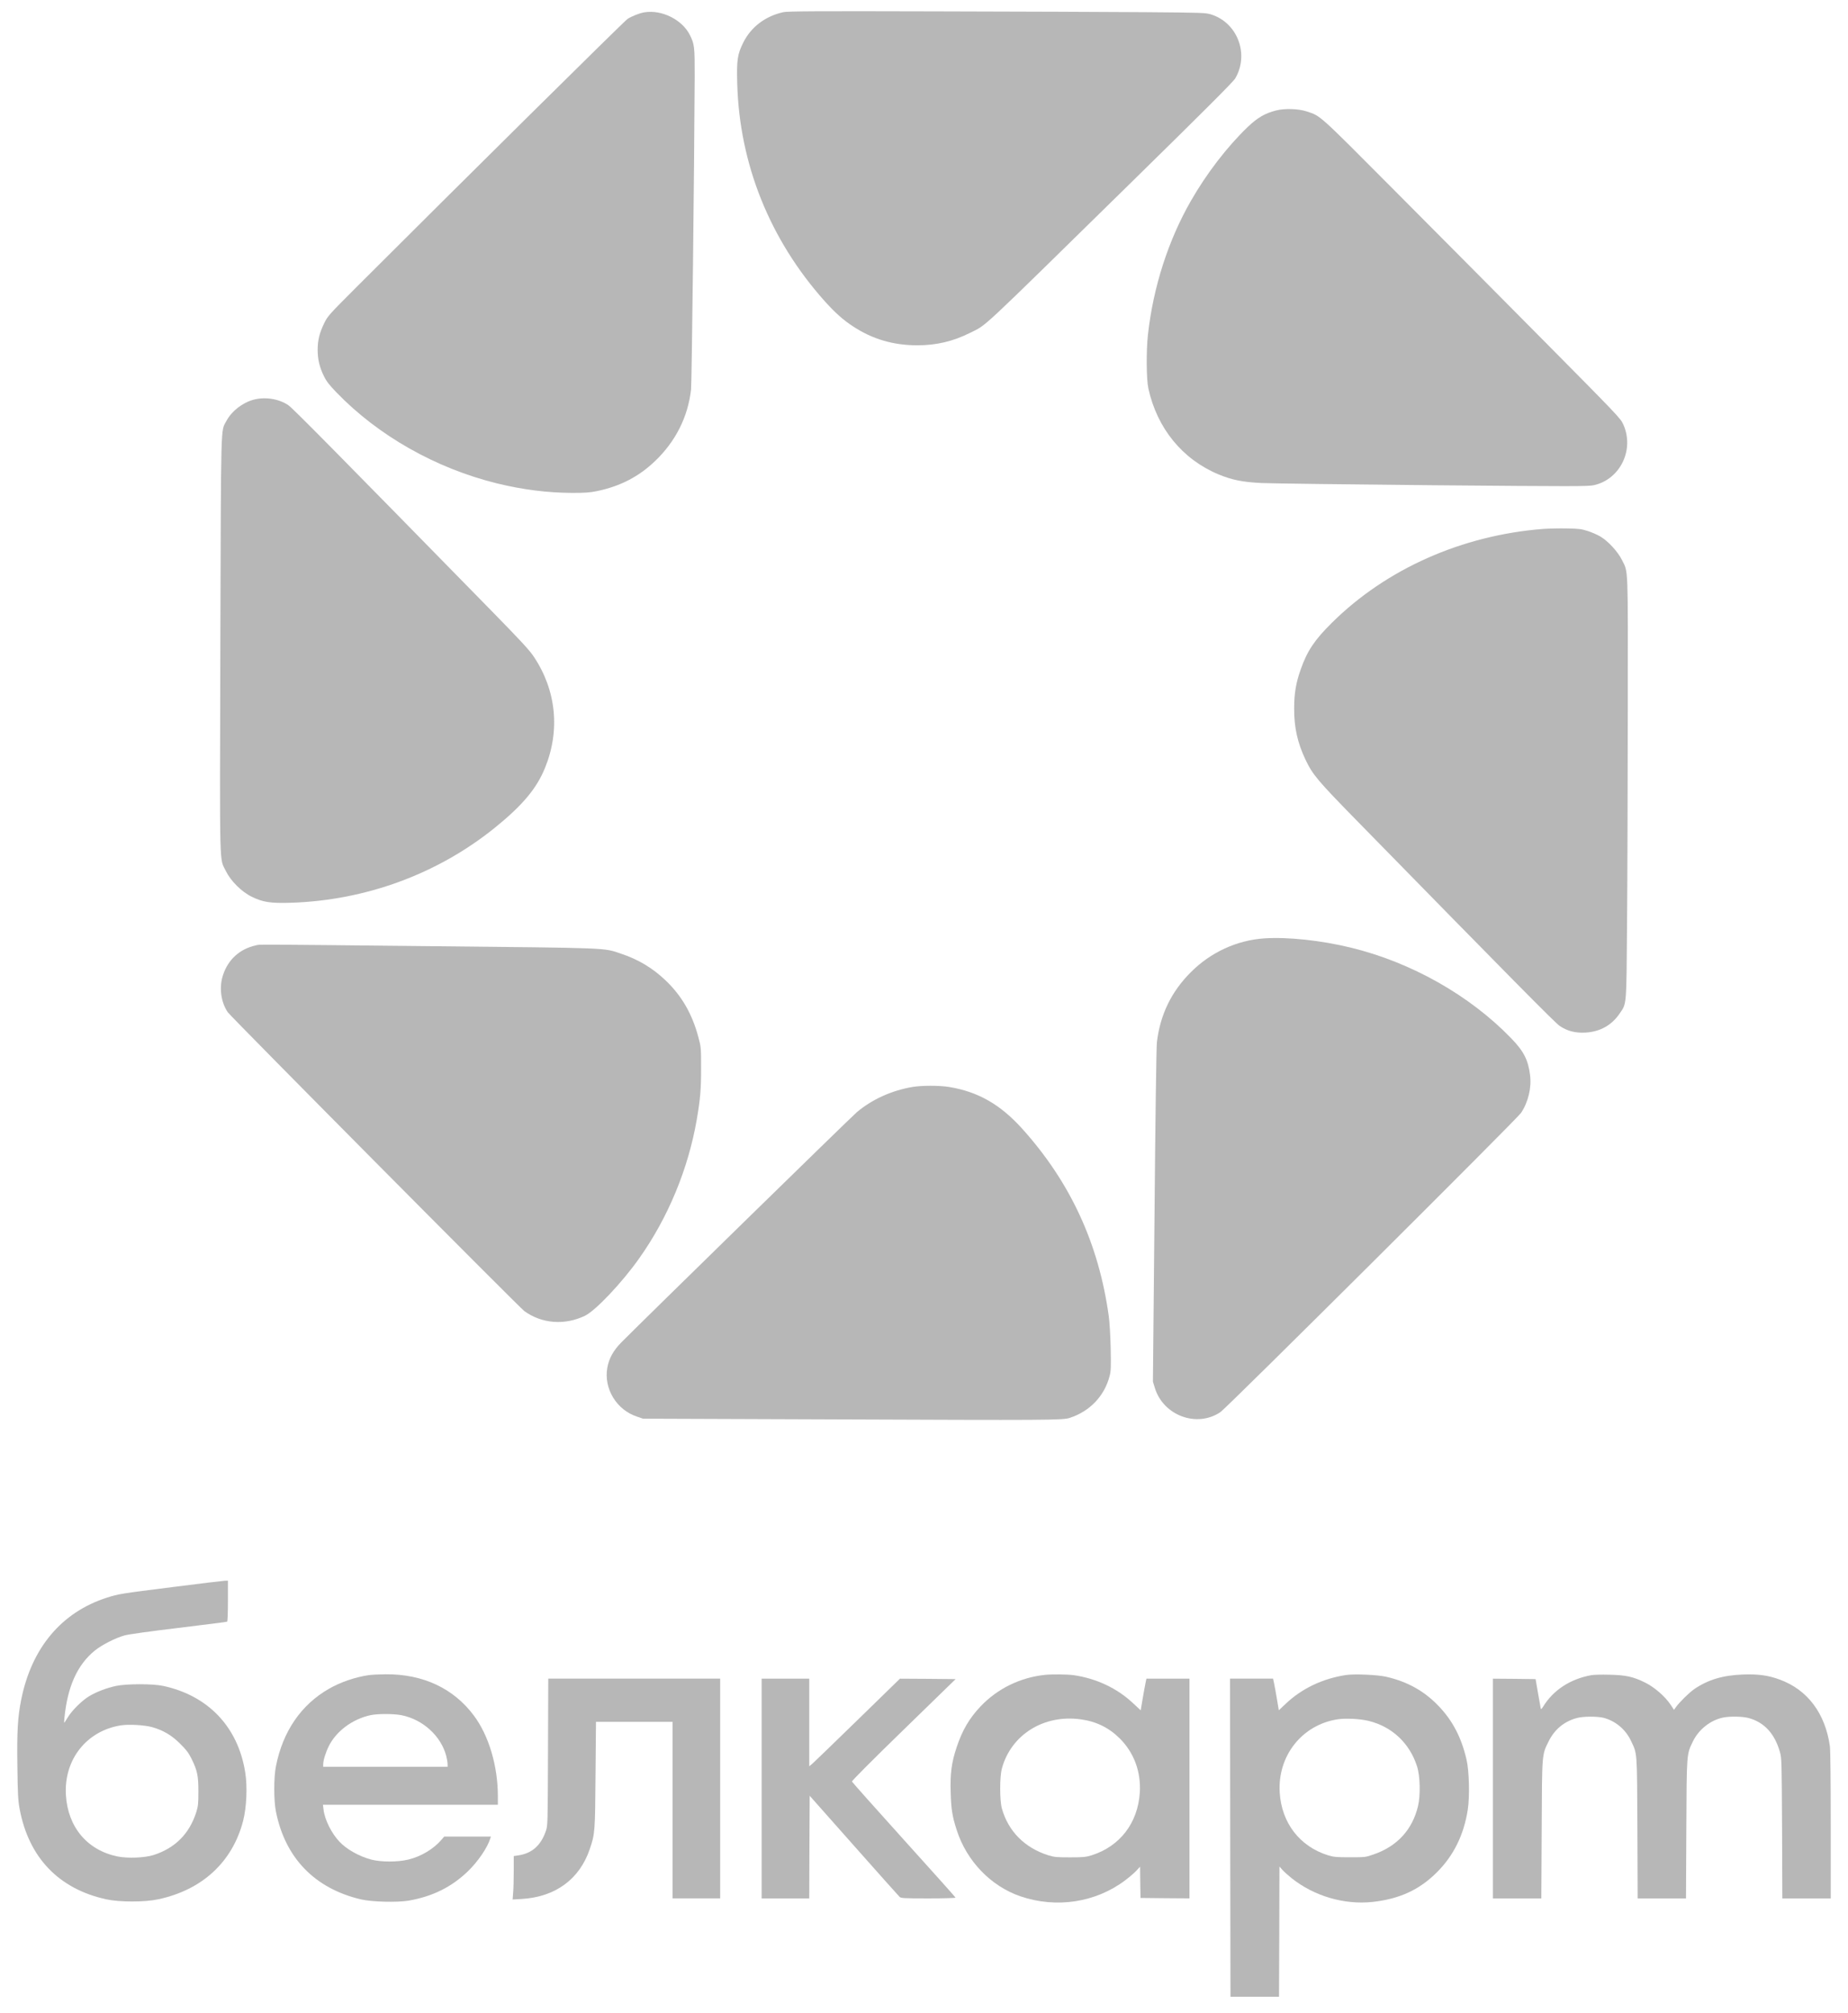
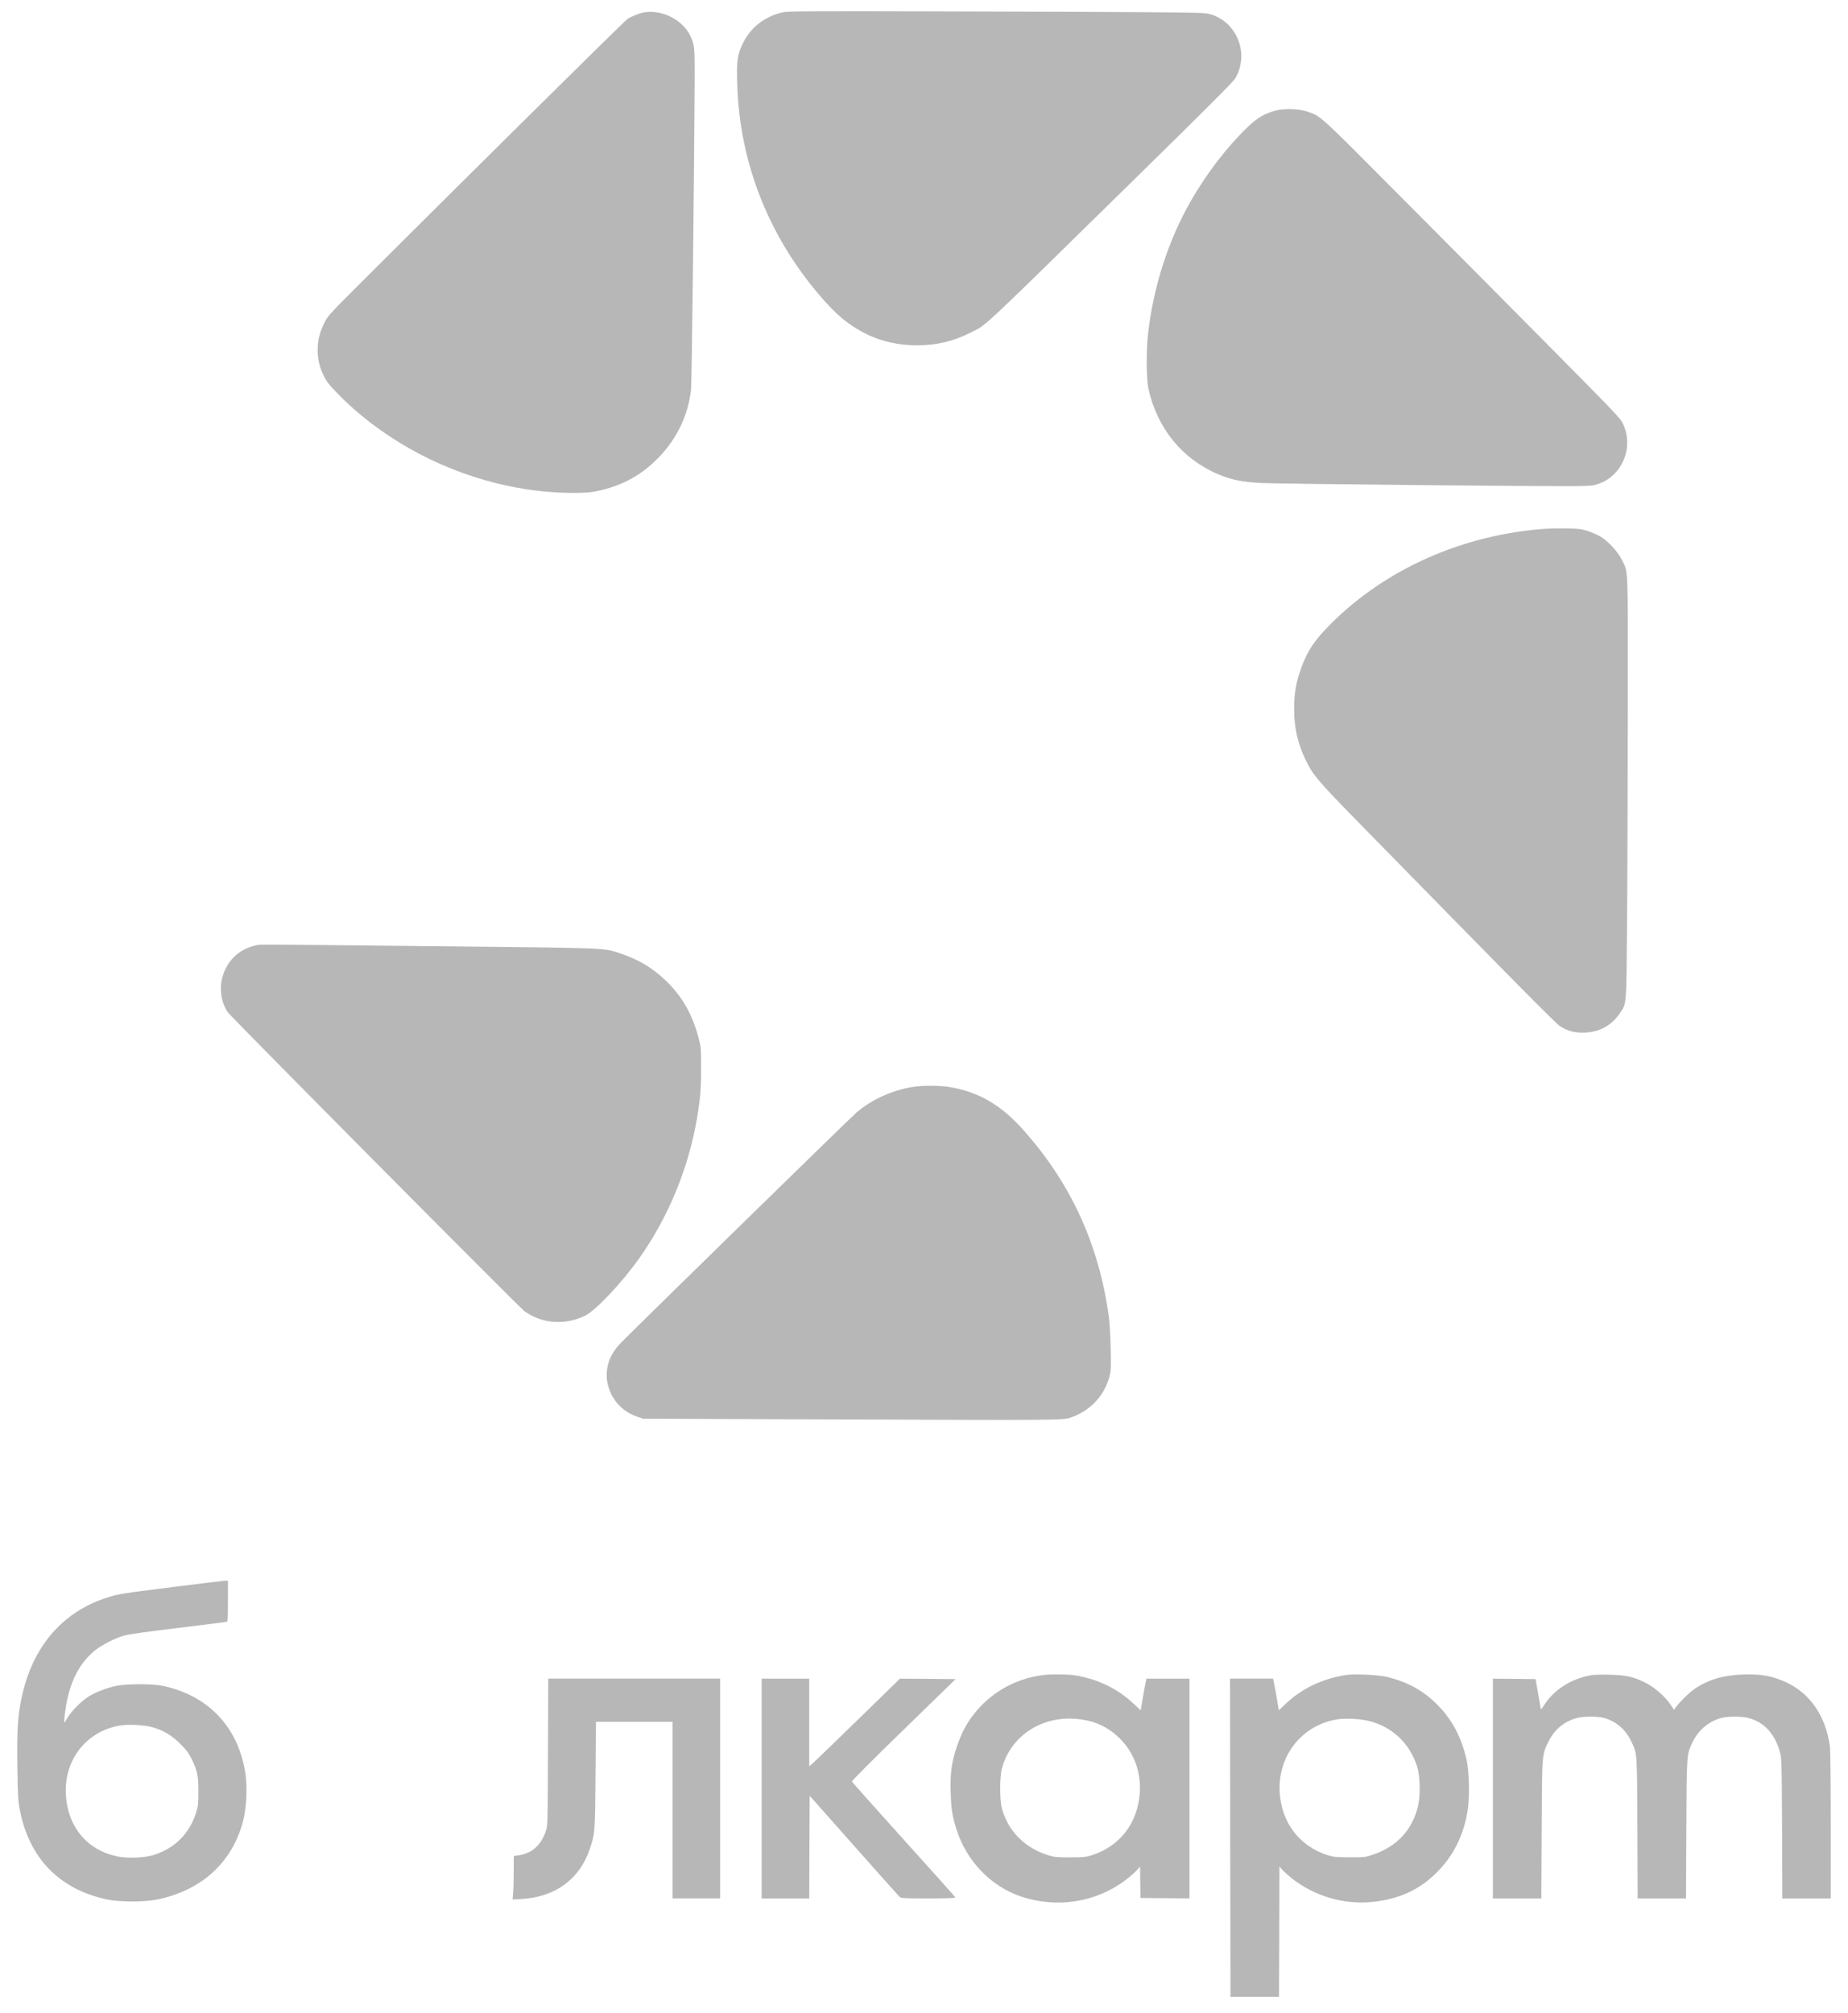
<svg xmlns="http://www.w3.org/2000/svg" width="56" height="61" viewBox="0 0 56 61" fill="none">
  <path d="M23.735 0.369C23.192 0.49 22.759 0.816 22.524 1.289C22.348 1.64 22.321 1.813 22.34 2.519C22.404 4.966 23.326 7.262 24.991 9.126C25.309 9.479 25.553 9.698 25.855 9.893C26.44 10.278 27.074 10.463 27.798 10.463C28.375 10.463 28.881 10.343 29.389 10.089C29.928 9.816 29.528 10.188 34.256 5.551C36.456 3.394 37.365 2.484 37.427 2.383C37.865 1.648 37.502 0.685 36.694 0.436C36.529 0.386 36.427 0.383 34.684 0.369C33.676 0.361 30.835 0.351 28.373 0.345C24.727 0.335 23.866 0.34 23.735 0.369Z" fill="#B7B7B7" />
  <path d="M19.524 0.374C19.375 0.398 19.129 0.497 19.011 0.578C18.907 0.65 14.034 5.47 10.807 8.695C9.963 9.54 9.931 9.575 9.824 9.794C9.679 10.093 9.626 10.313 9.626 10.609C9.629 10.898 9.682 11.126 9.816 11.398C9.891 11.553 9.979 11.666 10.195 11.89C11.462 13.203 13.205 14.19 15.06 14.647C15.846 14.839 16.598 14.933 17.346 14.935C17.742 14.935 17.875 14.925 18.1 14.879C18.803 14.73 19.353 14.444 19.845 13.976C20.471 13.379 20.845 12.639 20.941 11.805C20.963 11.607 21.04 4.995 21.051 2.334C21.053 1.42 21.046 1.345 20.907 1.064C20.674 0.596 20.054 0.286 19.524 0.374Z" fill="#B7B7B7" />
  <path d="M38.67 3.347C38.33 3.433 38.103 3.567 37.804 3.853C37.189 4.444 36.561 5.259 36.087 6.088C35.401 7.283 34.946 8.7 34.786 10.141C34.732 10.628 34.738 11.497 34.799 11.77C35.064 12.981 35.834 13.922 36.932 14.377C37.331 14.542 37.651 14.607 38.223 14.636C38.504 14.649 40.843 14.679 43.423 14.703C47.742 14.74 48.133 14.74 48.306 14.7C49.103 14.518 49.536 13.617 49.188 12.855C49.108 12.676 49.009 12.574 46.759 10.302C45.47 9 43.441 6.96 42.254 5.767C39.926 3.428 40.028 3.521 39.6 3.377C39.351 3.294 38.932 3.28 38.67 3.347Z" fill="#B7B7B7" />
-   <path d="M7.685 12.111C7.346 12.202 7.017 12.459 6.859 12.758C6.685 13.082 6.699 12.651 6.677 19.542C6.659 26.576 6.643 25.972 6.848 26.4C6.993 26.694 7.321 27.023 7.629 27.172C7.968 27.338 8.193 27.373 8.818 27.354C11.077 27.282 13.242 26.488 14.972 25.1C15.825 24.413 16.26 23.897 16.514 23.271C16.98 22.133 16.857 20.916 16.177 19.9C16.047 19.702 15.779 19.413 14.897 18.512C10.192 13.707 8.869 12.365 8.736 12.277C8.447 12.082 8.033 12.018 7.685 12.111Z" fill="#B7B7B7" />
  <path d="M46.768 16.026C44.304 16.218 42.008 17.237 40.358 18.873C39.832 19.395 39.615 19.718 39.415 20.285C39.27 20.694 39.217 21.015 39.217 21.467C39.214 22.039 39.318 22.507 39.559 23.015C39.776 23.472 39.922 23.646 41.099 24.849C45.798 29.651 47.127 30.996 47.26 31.084C47.493 31.242 47.731 31.304 48.044 31.288C48.482 31.264 48.835 31.068 49.075 30.718C49.297 30.389 49.284 30.558 49.305 27.924C49.316 26.638 49.324 23.764 49.327 21.539C49.332 17.044 49.343 17.36 49.15 16.967C49.027 16.718 48.733 16.398 48.498 16.258C48.404 16.202 48.231 16.127 48.113 16.09C47.926 16.029 47.846 16.018 47.485 16.012C47.258 16.007 46.934 16.015 46.768 16.026Z" fill="#B7B7B7" />
-   <path d="M38.316 28.433C37.482 28.489 36.688 28.853 36.084 29.46C35.493 30.051 35.156 30.748 35.057 31.585C35.041 31.714 35.009 34.016 34.985 36.839L34.937 41.866L34.996 42.056C35.252 42.893 36.268 43.27 36.982 42.788C37.172 42.663 45.972 33.903 46.092 33.722C46.311 33.393 46.415 32.957 46.365 32.572C46.306 32.109 46.172 31.85 45.787 31.454C44.531 30.157 42.767 29.16 40.935 28.714C40.032 28.494 39.029 28.387 38.316 28.433Z" fill="#B7B7B7" />
  <path d="M7.749 28.646C7.268 28.753 6.915 29.071 6.76 29.539C6.634 29.91 6.69 30.357 6.901 30.67C6.995 30.809 15.728 39.608 15.888 39.726C16.418 40.111 17.113 40.164 17.727 39.868C18.048 39.712 18.853 38.862 19.371 38.127C20.245 36.894 20.855 35.421 21.114 33.924C21.221 33.301 21.248 32.991 21.245 32.346C21.245 31.747 21.243 31.723 21.162 31.424C20.975 30.723 20.66 30.175 20.168 29.705C19.778 29.333 19.342 29.071 18.818 28.897C18.281 28.715 18.54 28.726 13.055 28.67C7.473 28.611 7.893 28.614 7.749 28.646Z" fill="#B7B7B7" />
  <path d="M27.651 32.936C27.02 33.043 26.429 33.31 25.967 33.698C25.814 33.824 19.418 40.078 18.827 40.677C18.584 40.923 18.45 41.169 18.402 41.452C18.295 42.083 18.688 42.725 19.305 42.925L19.484 42.987L25.192 43.008C31.789 43.035 32.2 43.032 32.409 42.965C33.024 42.767 33.468 42.302 33.625 41.693C33.665 41.543 33.668 41.423 33.657 40.85C33.649 40.473 33.623 40.048 33.598 39.874C33.296 37.693 32.441 35.834 30.992 34.219C30.319 33.468 29.645 33.081 28.76 32.936C28.471 32.888 27.929 32.888 27.651 32.936Z" fill="#B7B7B7" />
  <path d="M5.264 48.085C3.649 48.288 3.601 48.296 3.245 48.408C1.866 48.849 0.957 49.929 0.642 51.504C0.537 52.026 0.511 52.464 0.527 53.544C0.537 54.368 0.548 54.555 0.594 54.806C0.869 56.288 1.783 57.239 3.227 57.552C3.625 57.638 4.392 57.638 4.796 57.55C6.13 57.264 7.044 56.419 7.367 55.175C7.472 54.766 7.501 54.135 7.431 53.705C7.215 52.331 6.311 51.379 4.948 51.085C4.635 51.015 3.831 51.018 3.513 51.085C3.232 51.146 2.938 51.258 2.713 51.389C2.494 51.518 2.189 51.817 2.058 52.031C2 52.125 1.952 52.2 1.946 52.2C1.941 52.2 1.944 52.135 1.952 52.058C2.045 51.106 2.342 50.446 2.871 50.015C3.08 49.844 3.505 49.627 3.78 49.553C3.898 49.52 4.571 49.427 5.419 49.325C6.21 49.229 6.87 49.146 6.883 49.138C6.897 49.127 6.907 48.855 6.907 48.507V47.895L6.809 47.898C6.752 47.9 6.057 47.983 5.264 48.085ZM4.609 52.333C4.948 52.429 5.207 52.582 5.464 52.841C5.648 53.023 5.715 53.114 5.806 53.296C5.98 53.651 6.012 53.804 6.012 54.285C6.012 54.646 6.004 54.726 5.951 54.9C5.742 55.563 5.309 55.999 4.649 56.21C4.384 56.293 3.873 56.314 3.566 56.253C2.647 56.066 2.056 55.365 1.997 54.392C1.933 53.317 2.622 52.446 3.66 52.28C3.903 52.242 4.376 52.269 4.609 52.333Z" fill="#B7B7B7" />
-   <path d="M11.171 50.758C10.767 50.817 10.318 50.97 9.97 51.17C9.123 51.654 8.567 52.467 8.361 53.523C8.294 53.855 8.294 54.555 8.361 54.887C8.639 56.296 9.537 57.224 10.941 57.553C11.272 57.63 12.039 57.649 12.387 57.59C13.106 57.464 13.681 57.181 14.178 56.702C14.483 56.408 14.771 55.986 14.857 55.708L14.876 55.649H14.17H13.461L13.376 55.748C13.135 56.029 12.753 56.256 12.371 56.347C12.045 56.424 11.553 56.424 11.251 56.347C10.882 56.248 10.502 56.036 10.286 55.804C10.045 55.55 9.839 55.135 9.805 54.836L9.786 54.686H12.438H15.087V54.432C15.087 53.513 14.814 52.593 14.362 51.986C13.745 51.157 12.815 50.721 11.678 50.732C11.489 50.734 11.259 50.745 11.171 50.758ZM12.168 51.972C12.815 52.101 13.365 52.603 13.523 53.208C13.544 53.293 13.563 53.4 13.563 53.448V53.536H11.678H9.794V53.462C9.794 53.341 9.866 53.106 9.965 52.906C10.19 52.456 10.676 52.093 11.221 51.972C11.446 51.924 11.919 51.924 12.168 51.972Z" fill="#B7B7B7" />
  <path d="M31.661 50.75C30.913 50.83 30.226 51.167 29.715 51.704C29.373 52.065 29.159 52.429 28.988 52.947C28.833 53.41 28.79 53.744 28.809 54.327C28.825 54.835 28.857 55.036 28.991 55.45C29.29 56.389 30.025 57.153 30.926 57.461C32.011 57.83 33.203 57.648 34.093 56.977C34.219 56.883 34.374 56.749 34.436 56.683L34.548 56.562L34.553 57.035L34.561 57.509L35.304 57.517L36.045 57.522V54.193V50.864H35.393H34.74L34.714 50.99C34.698 51.062 34.66 51.276 34.626 51.471L34.567 51.824L34.331 51.605C33.85 51.153 33.217 50.856 32.53 50.758C32.351 50.733 31.861 50.728 31.661 50.75ZM32.749 52.097C33.219 52.161 33.607 52.351 33.936 52.68C34.366 53.111 34.577 53.685 34.54 54.314C34.481 55.239 33.936 55.947 33.078 56.217C32.901 56.271 32.824 56.279 32.423 56.279C32.022 56.279 31.944 56.271 31.768 56.217C31.049 55.99 30.552 55.487 30.359 54.795C30.292 54.549 30.292 53.84 30.359 53.592C30.634 52.565 31.629 51.942 32.749 52.097Z" fill="#B7B7B7" />
  <path d="M40.773 50.756C40.062 50.868 39.439 51.171 38.958 51.628L38.752 51.823L38.693 51.47C38.659 51.275 38.621 51.061 38.605 50.989L38.578 50.863H37.926H37.274L37.279 55.681L37.287 60.502H38.022H38.758L38.766 58.531L38.771 56.558L38.867 56.665C38.921 56.724 39.044 56.834 39.137 56.908C39.821 57.454 40.733 57.721 41.591 57.63C42.412 57.539 43.01 57.264 43.542 56.732C44.05 56.227 44.36 55.596 44.478 54.834C44.539 54.441 44.521 53.663 44.441 53.32C44.285 52.644 44.018 52.133 43.585 51.684C43.152 51.235 42.647 50.954 42.005 50.807C41.743 50.745 41.016 50.716 40.773 50.756ZM41.484 52.147C42.19 52.323 42.719 52.826 42.941 53.523C43.035 53.812 43.048 54.401 42.97 54.727C42.799 55.441 42.34 55.943 41.628 56.189C41.383 56.275 41.369 56.277 40.909 56.277C40.492 56.277 40.42 56.269 40.241 56.216C39.383 55.946 38.835 55.235 38.779 54.312C38.712 53.2 39.458 52.261 40.535 52.096C40.781 52.058 41.233 52.082 41.484 52.147Z" fill="#B7B7B7" />
  <path d="M48.225 50.758C47.586 50.873 47.07 51.21 46.763 51.71C46.709 51.793 46.696 51.803 46.688 51.763C46.683 51.734 46.645 51.525 46.605 51.295L46.533 50.878L45.886 50.87L45.239 50.865V54.194V57.523H45.972H46.707L46.718 55.442C46.728 53.111 46.723 53.178 46.926 52.769C47.105 52.402 47.404 52.156 47.792 52.055C47.987 52.004 48.412 52.004 48.597 52.052C48.958 52.148 49.262 52.405 49.425 52.75C49.615 53.154 49.607 53.025 49.618 55.389L49.626 57.523H50.358H51.091L51.101 55.429C51.112 53.095 51.107 53.167 51.302 52.763C51.478 52.402 51.831 52.124 52.211 52.044C52.414 52.001 52.794 52.007 52.978 52.055C53.456 52.18 53.777 52.525 53.935 53.081C53.991 53.279 53.991 53.33 54.002 55.402L54.01 57.523H54.742H55.477V55.309C55.477 53.988 55.467 53.023 55.451 52.91C55.309 51.913 54.772 51.199 53.93 50.892C53.582 50.763 53.283 50.723 52.818 50.739C52.213 50.761 51.762 50.894 51.342 51.18C51.19 51.285 50.89 51.579 50.783 51.731L50.727 51.809L50.628 51.659C50.46 51.405 50.136 51.124 49.856 50.985C49.489 50.803 49.262 50.755 48.768 50.745C48.541 50.739 48.295 50.745 48.225 50.758Z" fill="#B7B7B7" />
  <path d="M16.606 53.088C16.598 55.28 16.598 55.318 16.541 55.481C16.389 55.922 16.119 56.16 15.697 56.221L15.568 56.24V56.689C15.568 56.935 15.56 57.232 15.55 57.347L15.534 57.556L15.812 57.54C16.83 57.478 17.56 56.943 17.87 56.034C18.03 55.564 18.033 55.513 18.046 53.77L18.06 52.173H19.22H20.38V54.847V57.521H21.102H21.823V54.192V50.863H19.217H16.614L16.606 53.088Z" fill="#B7B7B7" />
  <path d="M23.08 54.194V57.523H23.801H24.523L24.528 55.966L24.536 54.413L25.873 55.921C26.608 56.75 27.231 57.45 27.258 57.474C27.298 57.517 27.375 57.523 28.134 57.523C28.626 57.523 28.96 57.512 28.955 57.498C28.952 57.485 28.247 56.696 27.389 55.747C26.531 54.795 25.825 54.004 25.817 53.982C25.809 53.961 26.424 53.343 27.381 52.413L28.958 50.878L28.116 50.87L27.271 50.865L26.004 52.1C25.306 52.782 24.686 53.378 24.63 53.429L24.523 53.52V52.191V50.865H23.801H23.08V54.194Z" fill="#B7B7B7" />
</svg>